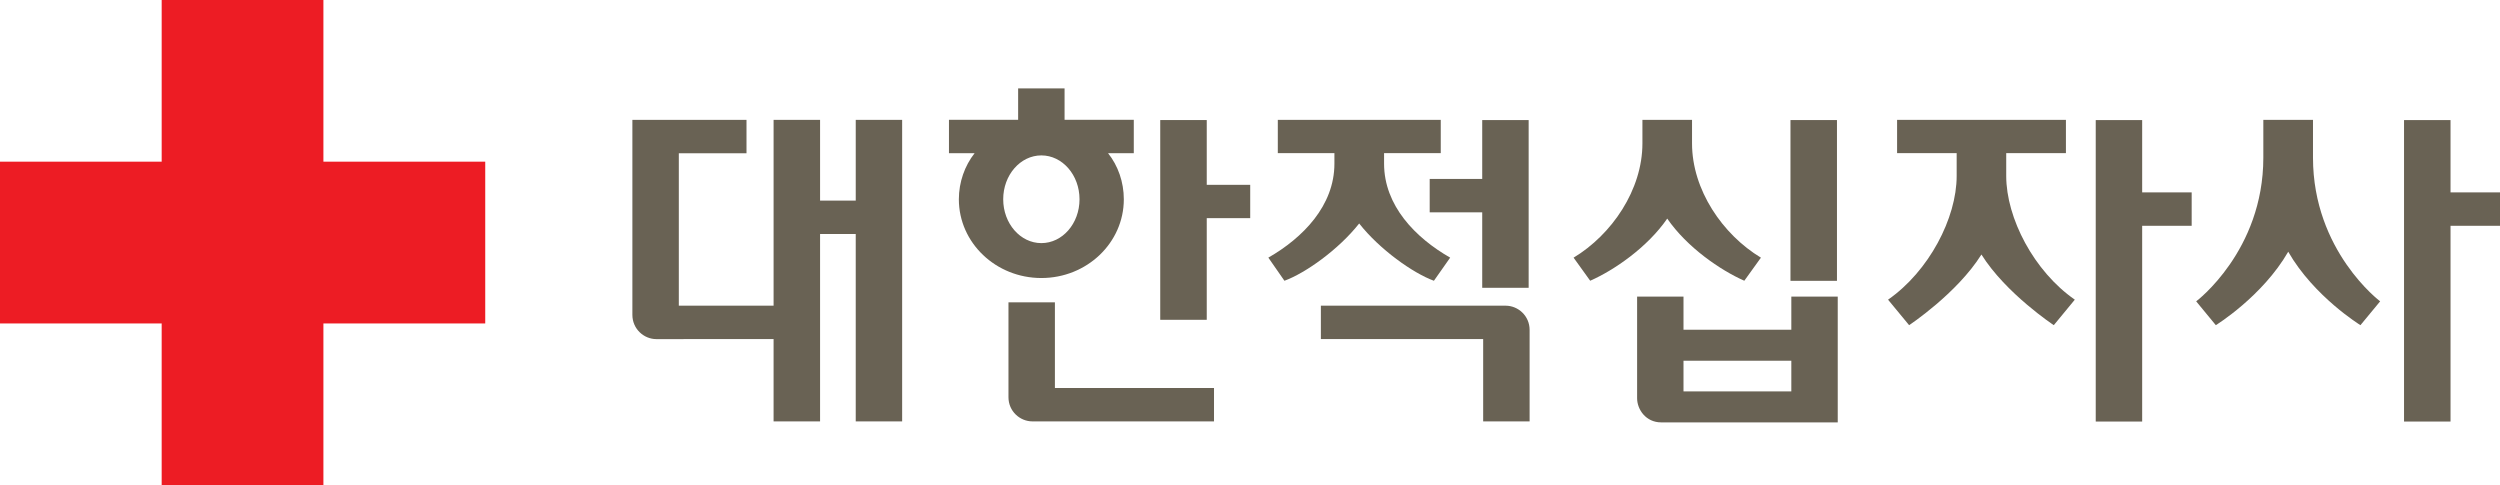
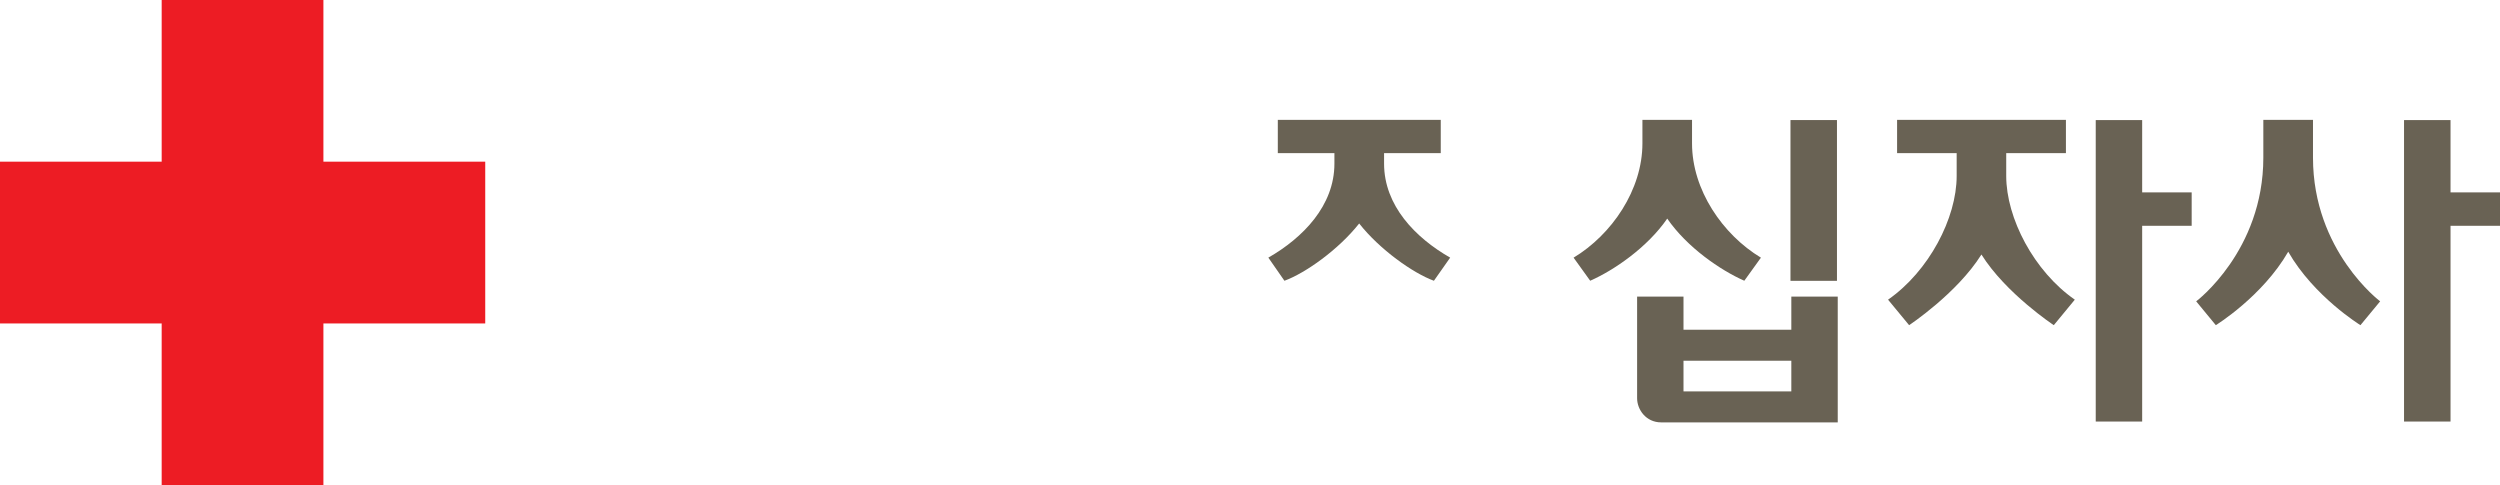
<svg xmlns="http://www.w3.org/2000/svg" width="1050" height="203.799" viewBox="0 0 277.813 53.922">
  <style>.B{fill:#696254}</style>
  <defs>
    <clipPath id="A">
      <path d="M0 0h1201.89v841.89H0z" />
    </clipPath>
    <clipPath id="B">
      <path d="M0 0h1201.89v841.89H0z" />
    </clipPath>
    <clipPath id="C">
      <path d="M0 0h1201.89v841.89H0z" />
    </clipPath>
    <clipPath id="D">
      <path d="M0 0h1201.89v841.89H0z" />
    </clipPath>
    <clipPath id="E">
      <path d="M0 0h1201.89v841.89H0z" />
    </clipPath>
  </defs>
  <path d="M35.939 17.966V-0H17.966V17.966H-0v17.978h17.966v17.978H35.939V35.944h17.983V17.966z" fill="#ed1c24" />
  <g clip-path="url(#A)" transform="matrix(2.797 0 0 -2.797 -693.52 239.191)" class="B">
-     <path d="M281.95 80.754v-3.207h-1.417v3.207h-1.847v-7.38h-3.765v6.053h2.689v1.327h-4.534v-7.745c0-.561.457-.965.953-.965l4.657.003v-3.272h1.847v7.446h1.417v-7.446h1.844v11.979zm7.913-7.249h-1.845v-3.769c0-.559.456-.961.951-.961h7.215v1.327h-6.321zm17.015-4.731h1.845v3.637c0 .558-.457.961-.951.961h-7.342v-1.327h6.448zm-19.069 8.825c0 .965.681 1.744 1.516 1.744s1.516-.779 1.516-1.744-.68-1.741-1.516-1.741-1.516.779-1.516 1.741m4.792 0c0 .686-.231 1.337-.625 1.83h1.021v1.327h-2.75v1.25h-1.845v-1.25h-2.748v-1.327h1.018c-.389-.493-.625-1.144-.625-1.83 0-1.729 1.47-3.128 3.278-3.128s3.276 1.399 3.276 3.128" />
-   </g>
-   <path d="M134.1 20.539v-7.199h-5.168v22.198h5.168V24.242h4.83V20.539z" class="B" />
+     </g>
  <g clip-path="url(#B)" transform="matrix(2.797 0 0 -2.797 -693.52 239.191)" class="B">
    <path d="M327.659 78.525v.907h2.372v1.323h-6.708v-1.323h2.367v-.907c0-1.673-1.102-3.784-2.726-4.914l.837-1.013s1.902 1.258 2.873 2.807c.97-1.549 2.875-2.807 2.875-2.807l.835 1.013c-1.626 1.13-2.725 3.241-2.725 4.914" />
  </g>
  <path d="M238.049 21.379v-8.035h-5.16v33.5H238.049v-21.753h5.501V21.379z" class="B" />
  <g clip-path="url(#C)" transform="matrix(2.797 0 0 -2.797 -693.52 239.191)" class="B">
    <path d="M339.847 79.252v1.502h-1.973v-1.502c0-3.708-2.668-5.707-2.668-5.707l.78-.947s1.852 1.138 2.877 2.918c1.018-1.78 2.869-2.918 2.869-2.918l.783.947s-2.668 1.999-2.668 5.707" />
  </g>
  <path d="M277.813 21.379h-5.498v-8.035h-5.166v33.5h5.166v-21.753h5.498z" class="B" />
  <g clip-path="url(#D)" transform="matrix(2.797 0 0 -2.797 -693.52 239.191)" class="B">
    <path d="M319.121 69.967h-4.284v1.217h4.284zm0 3.765v-1.316h-4.284v1.316h-1.843v-4.038c0-.45.354-.958.953-.958h7.018v4.996zm-4.93 3.1c.787-1.143 2.111-2.049 3.062-2.469l.66.917c-1.523.917-2.737 2.695-2.737 4.539v.936h-1.971v-.936c0-1.844-1.215-3.622-2.735-4.539l.66-.917c.952.42 2.273 1.326 3.061 2.469" />
  </g>
  <path d="M204.133 13.341h-5.166v17.866h5.166z" class="B" />
  <g clip-path="url(#E)" transform="matrix(2.797 0 0 -2.797 -693.52 239.191)" class="B">
    <path d="M301.952 76.638c.815-1.034 2.134-1.97 2.969-2.276l.646.919c-1.387.792-2.626 2.07-2.626 3.733v.418h2.252v1.323h-6.474v-1.323h2.249v-.418c0-1.663-1.243-2.941-2.625-3.733l.639-.919c.838.306 2.154 1.242 2.97 2.276" />
  </g>
-   <path d="M164.712 13.34v6.547h-5.837v3.709H164.712v8.388h5.16V13.34z" class="B" />
</svg>